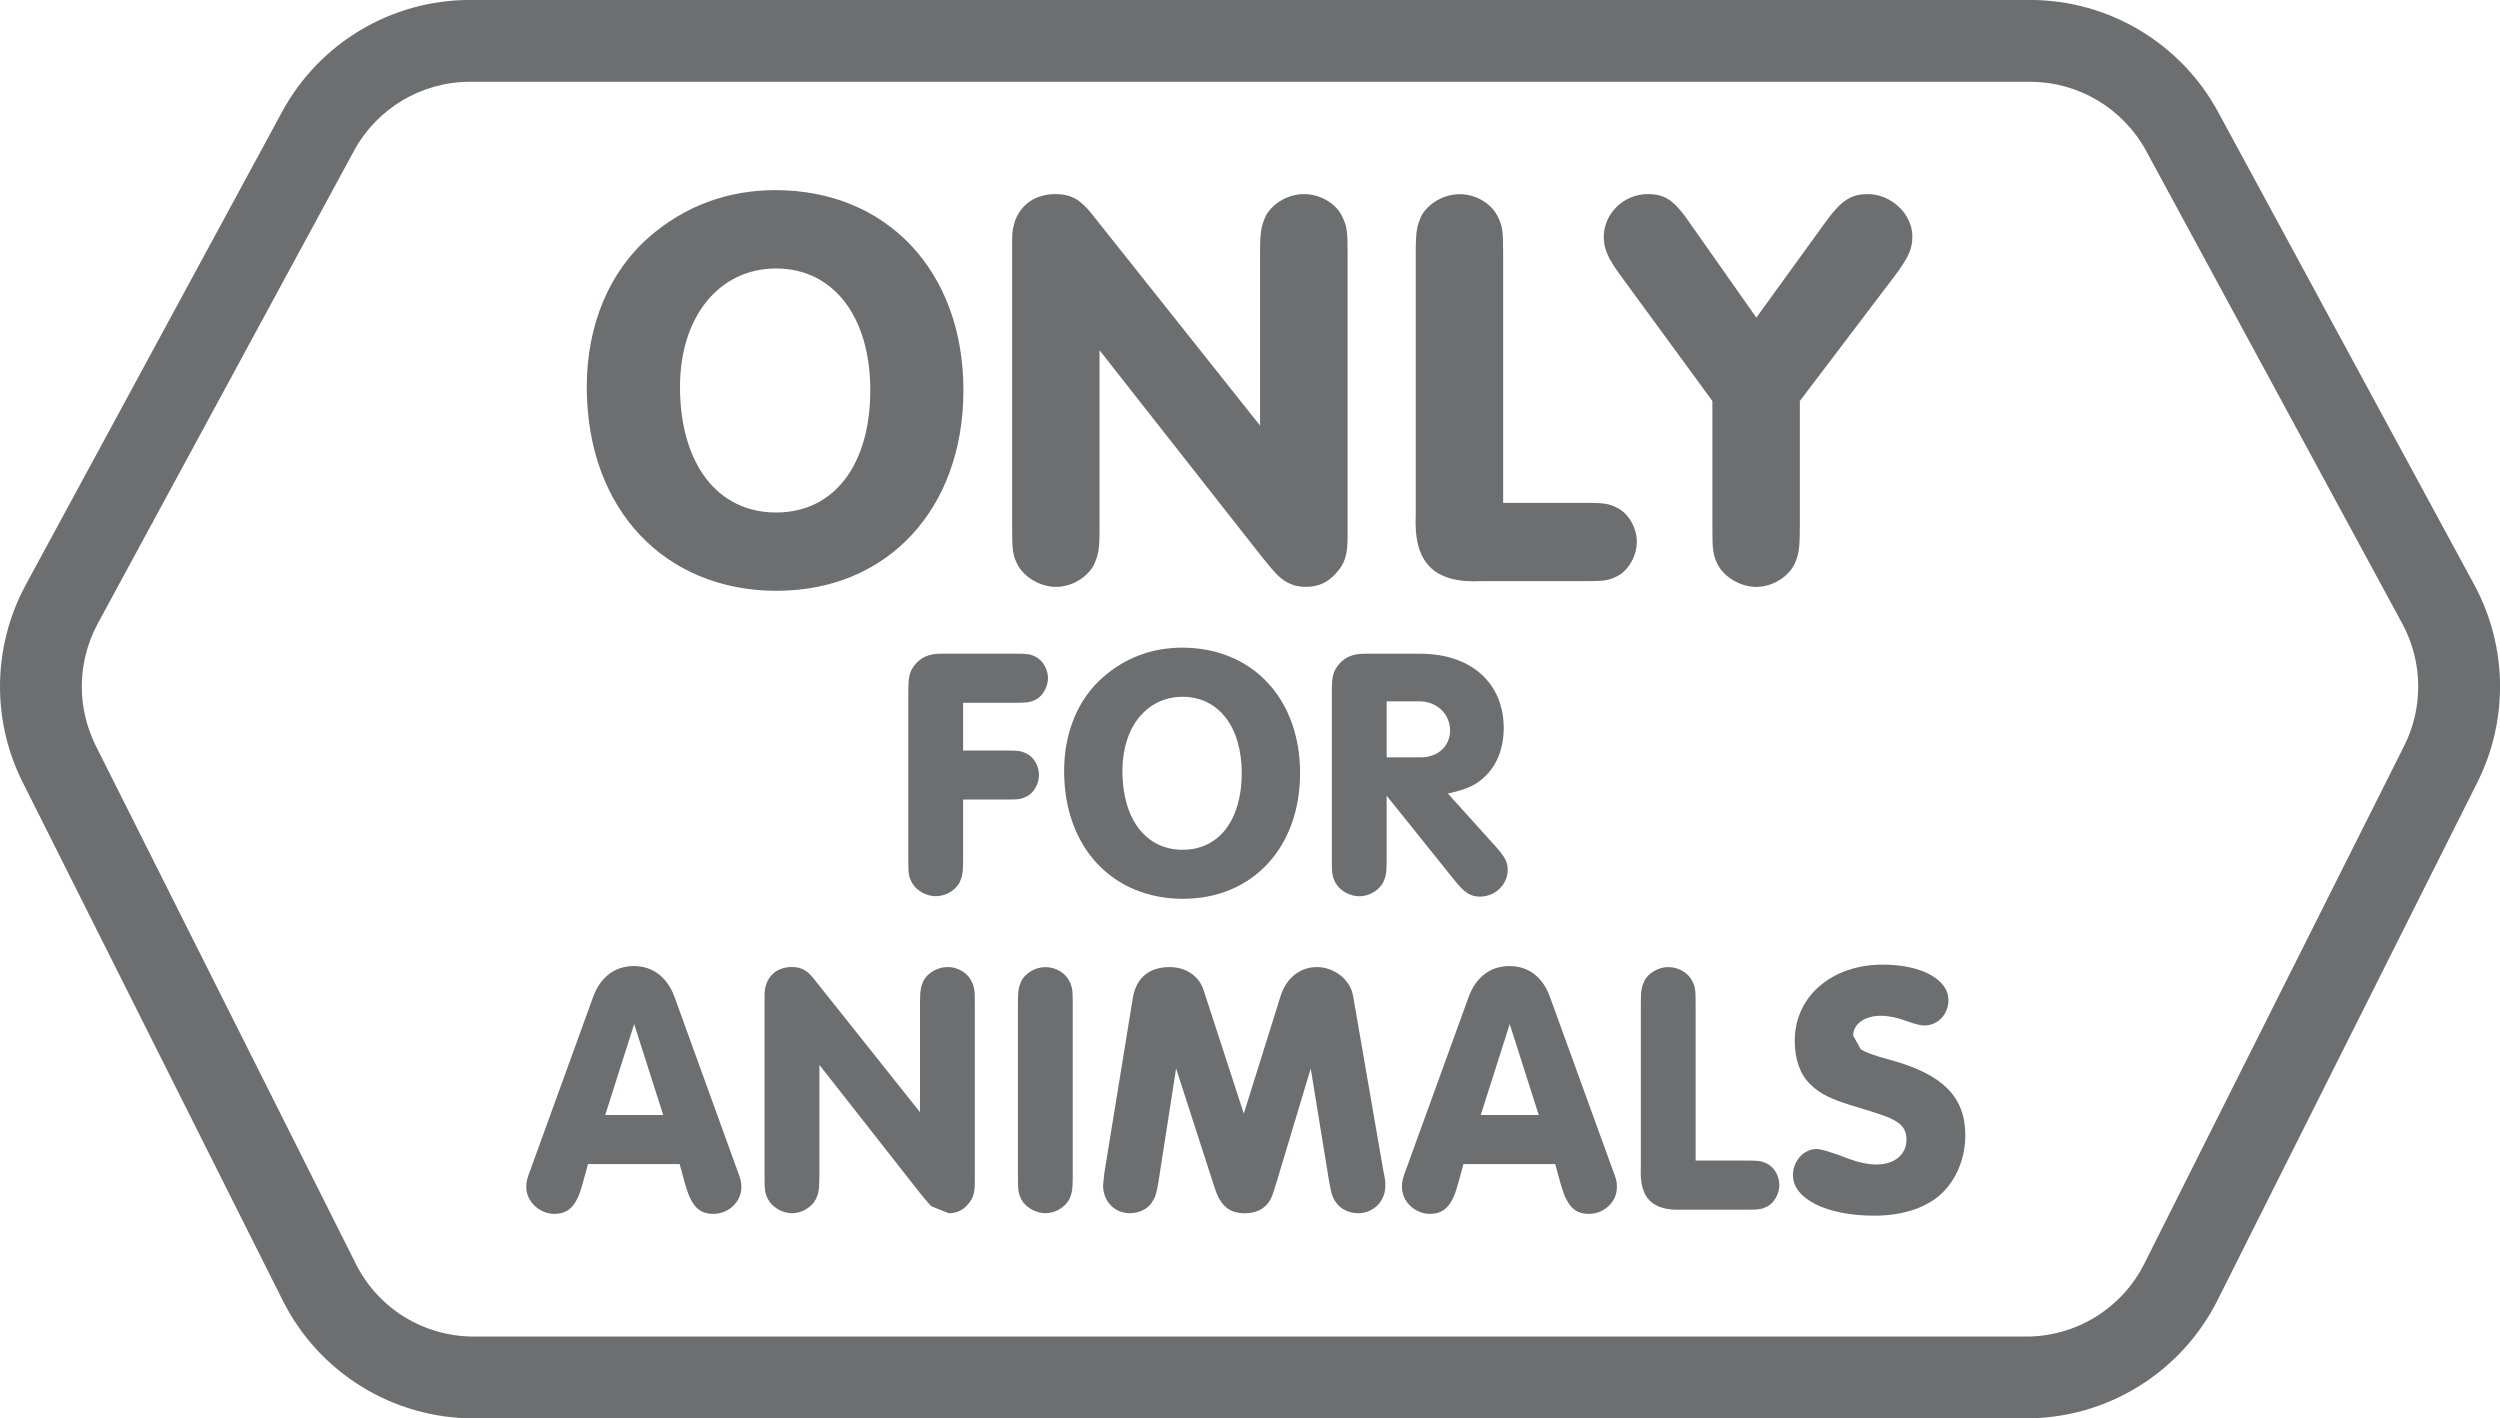
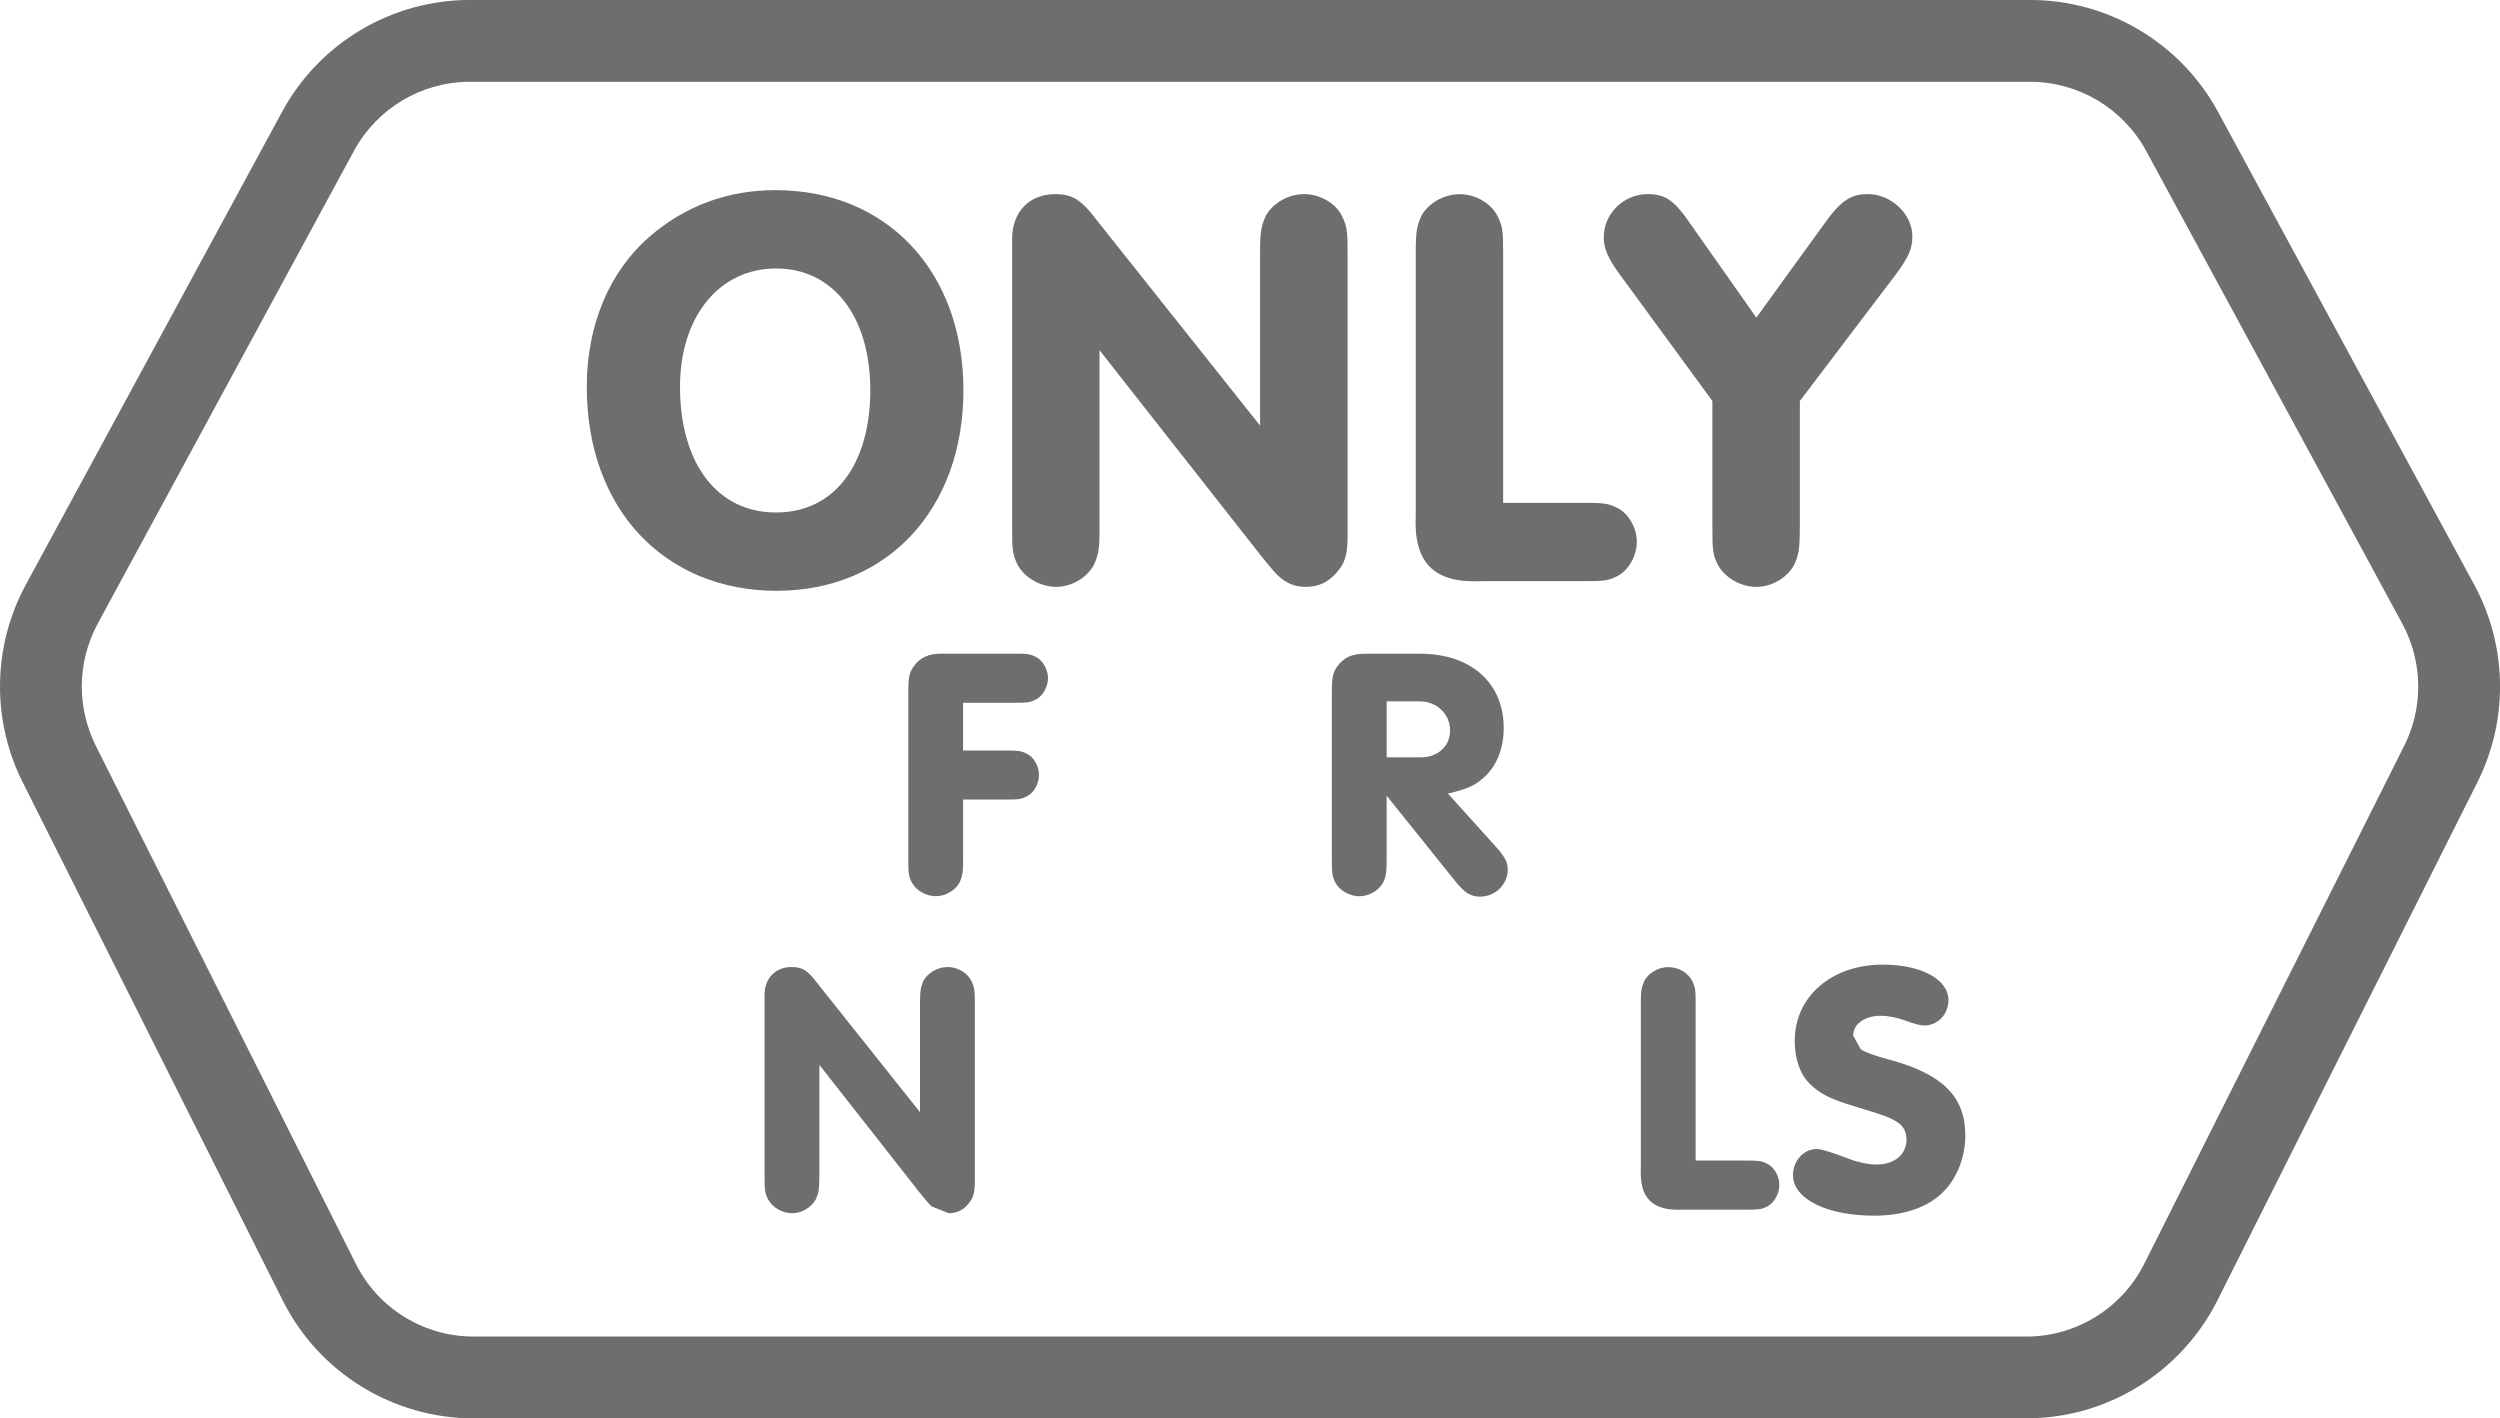
<svg xmlns="http://www.w3.org/2000/svg" id="Warstwa_2" data-name="Warstwa 2" viewBox="0 0 731.17 414.82">
  <defs>
    <style>
      .cls-1 {
        fill: #6d6e70;
        stroke-width: 0px;
      }
    </style>
  </defs>
  <g id="Warstwa_2-2" data-name="Warstwa 2">
    <g>
      <path class="cls-1" d="M592.64,402.86v-11.96H138.56c-14.65,0-27.99-8.22-34.51-21.31L28.01,218.11c-2.71-5.47-4.09-11.4-4.09-17.31,0-6.33,1.57-12.66,4.65-18.39L103.52,44.13c6.73-12.43,19.76-20.21,33.92-20.21h456.29c14.14,0,27.17,7.76,33.95,20.21l74.92,138.28c3.11,5.73,4.65,12.06,4.65,18.39,0,5.93-1.35,11.85-4.09,17.31l-76.02,151.48c-6.56,13.08-19.93,21.31-34.51,21.31v23.92c23.64,0,45.25-13.36,55.89-34.48l76.02-151.51c4.44-8.83,6.64-18.43,6.64-28.04,0-10.26-2.52-20.51-7.55-29.79l-74.92-138.28c-10.93-20.16-32.05-32.73-54.97-32.73H137.44c-22.94,0-44.04,12.57-54.95,32.73L7.55,171.01c-5.02,9.25-7.55,19.53-7.55,29.79,0,9.6,2.22,19.23,6.66,28.04l76.02,151.48c10.56,21.14,32.19,34.51,55.88,34.51h454.07v-11.96Z" />
      <path class="cls-1" d="M281.68,219.51h12.66c3.46,0,4.3.09,5.98.93,2.1,1.05,3.55,3.65,3.55,6.19s-1.45,5.26-3.55,6.28c-1.68.84-2.38.93-5.98.93h-12.66v17.59c0,3.85-.21,4.84-1.05,6.71-1.29,2.31-4.09,3.97-6.92,3.97s-5.77-1.66-7.01-3.97c-.96-1.87-1.05-2.71-1.05-6.71v-48.6c0-4.84.3-6.19,1.68-8.08,1.87-2.5,4.3-3.57,7.94-3.57h21.68c3.48,0,4.3.09,5.98.93,2.1,1.07,3.57,3.69,3.57,6.21s-1.47,5.23-3.57,6.29c-1.68.82-2.5.93-5.98.93h-15.28v13.95h0Z" />
-       <path class="cls-1" d="M380.23,226.1c0,21.77-13.92,36.77-34.25,36.77s-34.76-14.76-34.76-37.4c0-11.24,4.07-21.05,11.42-27.45,6.47-5.65,14.34-8.6,23.13-8.6,20.44,0,34.46,14.86,34.46,36.68M328.27,225.47c0,14.04,6.82,23.06,17.61,23.06s17.29-8.9,17.29-22.43-6.82-22.31-17.29-22.31-17.61,8.81-17.61,21.68" />
      <path class="cls-1" d="M405.55,251.45c0,3.85-.21,4.84-1.05,6.71-1.29,2.31-4.09,3.97-6.92,3.97s-5.77-1.66-7.01-3.97c-.96-1.87-1.05-2.71-1.05-6.71v-48.6c0-4.93.3-6.19,1.68-8.08,1.87-2.5,4.3-3.57,7.94-3.57h16.26c14.77,0,24.39,8.5,24.39,21.73,0,5.63-1.87,10.77-5.44,14.11-2.73,2.64-5.26,3.78-10.89,5.05l13.62,15.09c3.04,3.34,3.88,4.91,3.88,7.22,0,4.3-3.67,7.83-8.08,7.83-2.85,0-4.6-1.12-7.66-5l-19.67-24.51v18.74h0ZM415.5,221.5c5.02,0,8.6-3.25,8.6-7.85,0-4.84-3.88-8.53-8.92-8.53h-9.62v16.38h9.95Z" />
-       <path class="cls-1" d="M171.97,340.46l-1.68,6.1c-1.68,6.07-3.97,8.46-8.18,8.46s-8.18-3.55-8.18-7.76c0-1.75.14-2.29,1.35-5.54l18.25-50.3c2.08-5.63,6.28-8.88,11.84-8.88s9.72,3.25,11.85,8.88l18.22,50.3c1.24,3.25,1.38,3.88,1.38,5.54,0,4.21-3.69,7.76-8.2,7.76-4.18,0-6.38-2.29-8.18-8.46l-1.66-6.1h-26.82ZM185.47,299.51l-8.46,26.59h16.96l-8.5-26.59Z" />
      <path class="cls-1" d="M239.63,344.13c0,3.88-.21,4.81-1.05,6.68-1.29,2.34-4.09,4.02-6.91,4.02s-5.77-1.68-7.01-4.02c-.96-1.87-1.05-2.69-1.05-6.68v-53.13c0-4.9,3.13-8.18,7.97-8.18,2.83,0,4.51.98,6.56,3.6l30.93,38.85v-31.75c0-3.83.21-4.81,1.03-6.73,1.29-2.27,4.11-3.97,7.06-3.97s5.75,1.71,6.87,3.97c.98,1.92,1.08,2.76,1.08,6.73v52.1c0,3.44-.54,5-2.2,6.8-1.47,1.66-3.25,2.41-5.44,2.41l-5.02-2.01q-.65-.51-3.27-3.76l-29.53-37.61v32.68h0Z" />
-       <path class="cls-1" d="M297.71,293.52c0-3.85.21-4.81,1.03-6.7,1.26-2.29,4.09-3.97,7.03-3.97s5.77,1.68,6.92,3.97c.96,1.89,1.05,2.73,1.05,6.7v50.6c0,3.88-.21,4.81-1.05,6.73-1.29,2.29-4.09,3.97-6.92,3.97s-5.77-1.68-7.03-3.97c-.93-1.92-1.03-2.76-1.03-6.73v-50.6Z" />
-       <path class="cls-1" d="M338.85,345.39c-.63,3.88-.96,4.81-2.1,6.49-1.24,1.8-3.76,2.94-6.29,2.94-4.51,0-7.85-3.46-7.85-8.18l.4-3.74,8.29-50.93c.93-5.89,4.72-9.13,10.79-9.13,4.72,0,8.6,2.59,9.95,6.82l11.73,36.03,10.79-34.46c1.68-5.23,5.65-8.39,10.61-8.39s9.72,3.58,10.56,8.39l8.9,51.45c.54,2.48.54,2.92.54,4.09,0,4.6-3.48,8.06-7.99,8.06-2.5,0-5-1.15-6.28-2.94-1.24-1.68-1.47-2.5-2.2-6.49l-5.35-32.9-9.86,32.8c-1.45,4.91-1.96,6.07-3.32,7.34-1.47,1.45-3.57,2.2-6.07,2.2-4.62,0-7.24-2.2-8.92-7.66l-11.21-34.67-5.12,32.9Z" />
-       <path class="cls-1" d="M428.02,340.46l-1.68,6.1c-1.66,6.07-3.97,8.46-8.18,8.46s-8.13-3.55-8.13-7.76c0-1.75.09-2.29,1.31-5.54l18.25-50.3c2.1-5.63,6.29-8.88,11.87-8.88s9.74,3.25,11.8,8.88l18.25,50.3c1.29,3.25,1.38,3.88,1.38,5.54,0,4.21-3.69,7.76-8.18,7.76-4.21,0-6.4-2.29-8.18-8.46l-1.68-6.1h-26.82ZM441.55,299.51l-8.48,26.59h16.96l-8.48-26.59Z" />
      <path class="cls-1" d="M510.89,339.43c3.48,0,4.32.09,5.98.93,2.08,1.05,3.53,3.67,3.53,6.19s-1.45,5.23-3.53,6.31c-1.66.82-2.41.93-5.98.93h-18.95c-8.71.37-12.48-3.36-12.05-12.17v-48.1c0-3.85.19-4.81,1.05-6.7,1.24-2.29,4.06-3.97,7.01-3.97s5.77,1.68,6.92,3.97c.96,1.89,1.05,2.73,1.05,6.7v45.91h14.98Z" />
      <path class="cls-1" d="M569.86,292.5c0,4.18-3.13,7.43-7.13,7.43q-1.59,0-5.56-1.47c-2.29-.84-4.91-1.38-7.12-1.38-4.69,0-8.06,2.43-8.06,5.79l2.2,3.97q1.89,1.35,8.59,3.13c15.42,4.21,22.01,10.79,22.01,22.1,0,6.07-2.2,11.96-5.98,16.03-4.39,4.81-11.75,7.45-20.65,7.45-13.92,0-23.78-4.93-23.78-11.84,0-4.18,3.13-7.66,6.91-7.66q2.01,0,9.65,2.94c2.41.93,5.44,1.59,7.87,1.59,5.33,0,8.78-2.94,8.78-7.34,0-2.2-.93-3.97-2.71-5.05-1.99-1.31-3.46-1.87-11.12-4.21-8.18-2.38-11.4-3.97-14.35-6.91-2.94-2.8-4.51-7.29-4.51-12.64,0-12.99,10.77-22.31,25.77-22.31,11.22,0,19.18,4.3,19.18,10.37" />
      <path class="cls-1" d="M281.77,114.13c0,34.74-22.2,58.66-54.65,58.66s-55.51-23.55-55.51-59.67c0-17.89,6.52-33.62,18.25-43.8,10.35-9.04,22.9-13.71,36.91-13.71,32.62,0,55,23.73,55,58.52M198.88,113.12c0,22.43,10.89,36.77,28.08,36.77s27.57-14.2,27.57-35.77-10.84-35.6-27.57-35.6c-16.57,0-28.08,14.04-28.08,34.6" />
      <path class="cls-1" d="M321.58,154.59c0,6.17-.33,7.69-1.68,10.68-2.01,3.69-6.52,6.38-11.03,6.38s-9.2-2.69-11.21-6.38c-1.49-2.99-1.64-4.3-1.64-10.68v-84.78c0-7.85,5-13.04,12.66-13.04,4.53,0,7.2,1.54,10.56,5.7l49.29,62v-50.65c0-6.21.37-7.69,1.68-10.7,2.01-3.69,6.54-6.35,11.19-6.35s9.23,2.66,11.05,6.35c1.49,3.01,1.68,4.35,1.68,10.7v83.1c0,5.49-.84,8.01-3.5,10.86-2.36,2.66-5.21,3.86-8.74,3.86-3.13,0-5.65-1-7.99-3.2q-1.03-.82-5.19-6.03l-47.14-59.99v52.17h0Z" />
      <path class="cls-1" d="M463.51,147.07c5.54,0,6.87.16,9.51,1.47,3.36,1.71,5.7,5.89,5.7,9.91s-2.34,8.32-5.7,10.05c-2.64,1.31-3.83,1.47-9.51,1.47h-30.25c-13.88.68-19.9-5.35-19.2-19.41v-76.72c0-6.17.33-7.71,1.64-10.7,2.01-3.67,6.54-6.35,11.21-6.35s9.2,2.69,11.03,6.35c1.52,2.99,1.68,4.35,1.68,10.7v73.24h23.9Z" />
      <path class="cls-1" d="M526.38,154.59c0,6.17-.33,7.69-1.68,10.68-2.01,3.69-6.52,6.38-11.03,6.38s-9.2-2.69-11.21-6.38c-1.49-2.99-1.64-4.3-1.64-10.68v-37.31l-26.91-36.77c-3.69-5-4.86-7.85-4.86-11.17,0-6.87,5.84-12.57,12.85-12.57,5.19,0,7.85,1.82,12.71,9.02l19.07,27.1,19.72-27.24c5.02-7.05,7.87-8.88,12.9-8.88,6.84,0,13.01,5.84,13.01,12.38,0,3.67-1.15,6.17-5.16,11.54l-27.75,36.59v37.31Z" />
    </g>
  </g>
</svg>